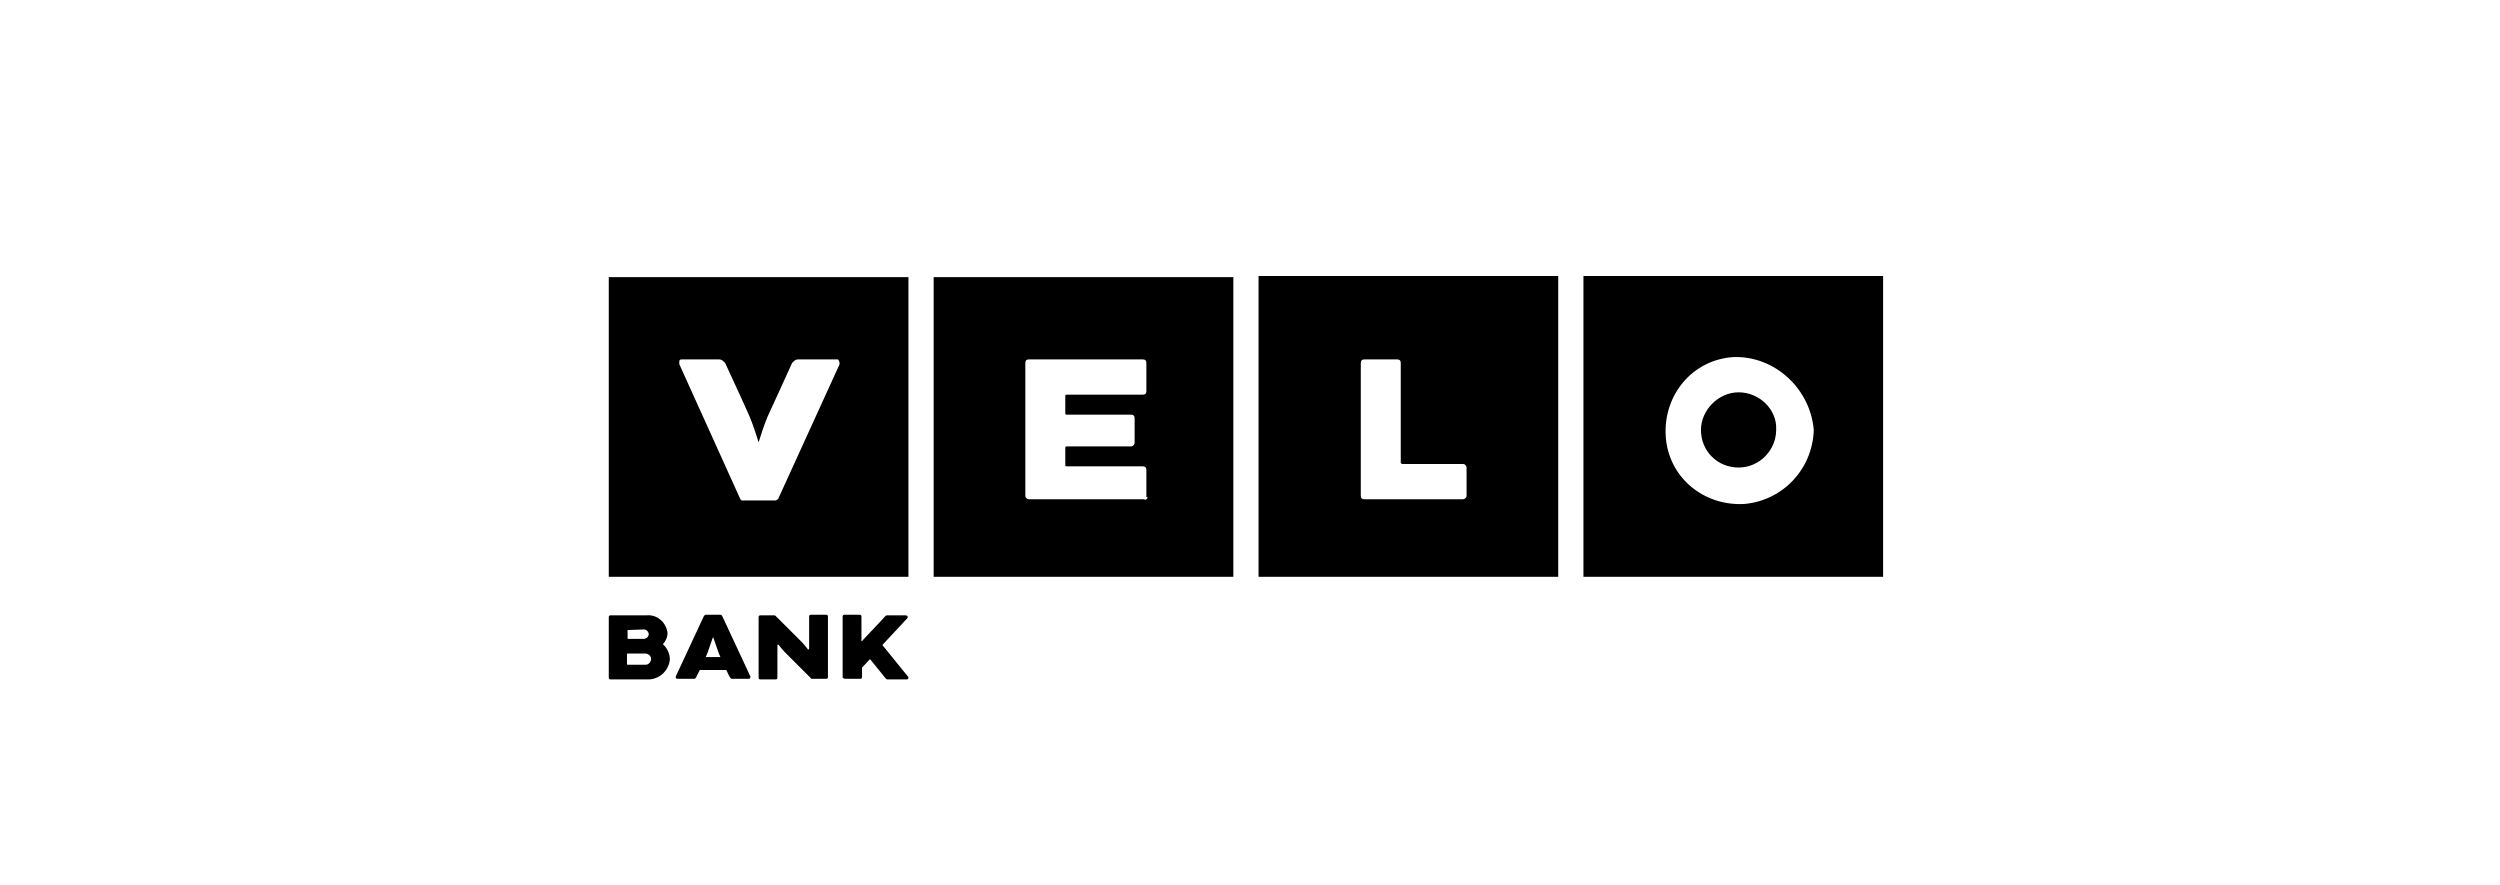
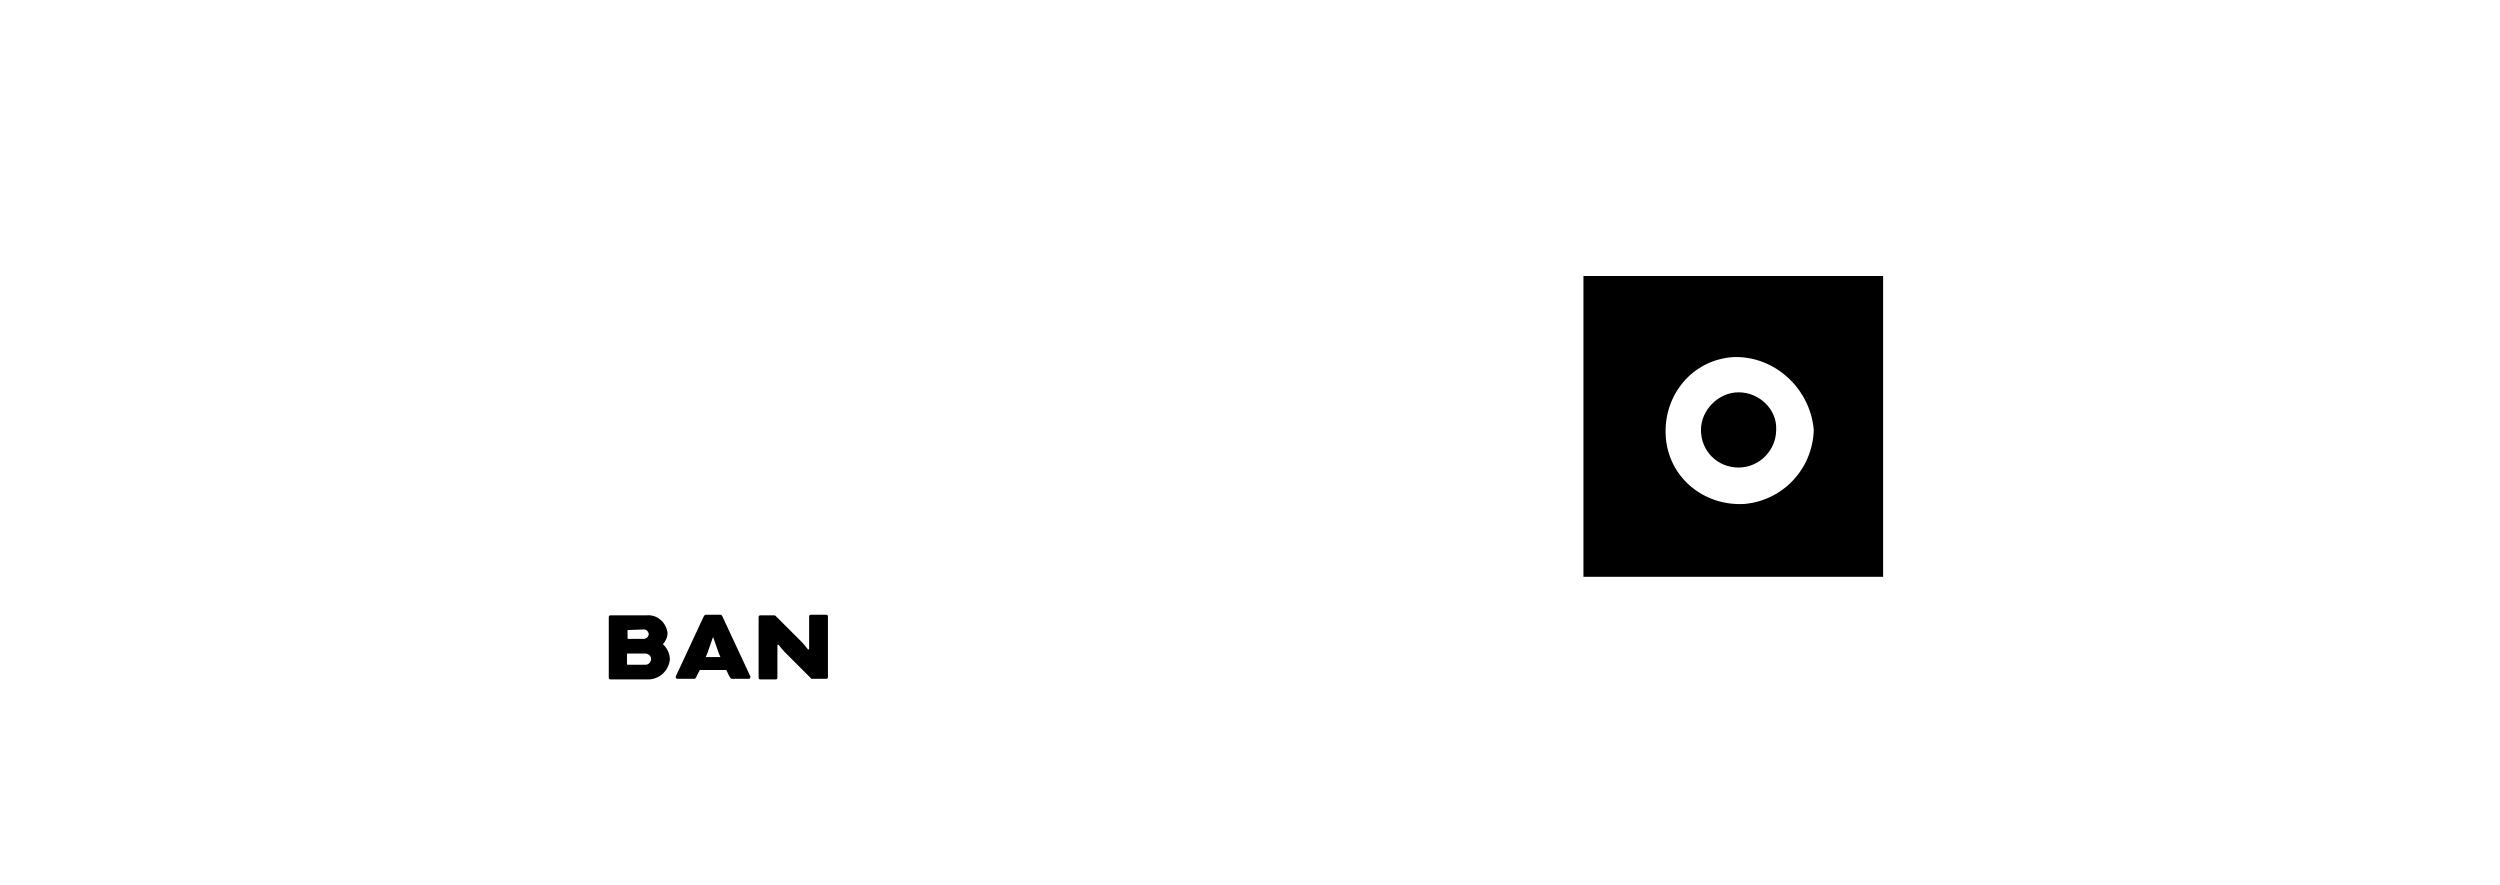
<svg xmlns="http://www.w3.org/2000/svg" width="308" height="109" viewBox="0 0 308 109" fill="none">
-   <path d="M115.027 34.145V71.065H151.947V34.145H115.027ZM141.378 61.22C141.378 61.509 141.089 61.654 140.944 61.509H126.755C126.61 61.509 126.321 61.365 126.321 61.075V44.714C126.321 44.425 126.465 44.28 126.755 44.28H140.799C141.089 44.28 141.233 44.425 141.233 44.714V48.189C141.233 48.479 141.089 48.623 140.799 48.623H131.388C131.388 48.623 131.243 48.623 131.243 48.768V50.94C131.243 50.94 131.243 51.085 131.388 51.085H139.351C139.641 51.085 139.786 51.23 139.786 51.519V54.56C139.786 54.705 139.641 54.994 139.351 54.994H131.388C131.388 54.994 131.243 54.994 131.243 55.139V57.311C131.243 57.311 131.243 57.455 131.388 57.455H140.799C141.089 57.455 141.233 57.6 141.233 57.89V61.22H141.378Z" fill="black" />
-   <path d="M75 34.145V71.065H111.92V34.145H75ZM103.378 45.004L95.849 61.509C95.704 61.509 95.704 61.654 95.559 61.654H91.361L91.216 61.509L83.687 44.859V44.714C83.687 44.425 83.687 44.28 83.977 44.28H88.61C88.899 44.28 89.044 44.425 89.334 44.714C89.334 44.714 92.085 50.651 92.374 51.374C92.808 52.388 93.388 54.27 93.388 54.27V54.415C93.388 54.415 93.532 54.415 93.532 54.27C93.532 54.27 94.112 52.388 94.546 51.374C94.835 50.795 97.586 44.714 97.586 44.714C97.876 44.425 98.021 44.28 98.31 44.28H102.943C102.943 44.28 103.088 44.28 103.233 44.28C103.378 44.425 103.523 44.714 103.378 45.004Z" fill="black" />
-   <path d="M214.191 48.334C211.73 48.334 209.558 50.505 209.558 52.967C209.558 55.573 211.585 57.6 214.191 57.6C216.797 57.6 218.824 55.428 218.824 52.967C218.969 50.505 216.797 48.334 214.191 48.334Z" fill="black" />
+   <path d="M214.191 48.334C211.73 48.334 209.558 50.505 209.558 52.967C209.558 55.573 211.585 57.6 214.191 57.6C216.797 57.6 218.824 55.428 218.824 52.967C218.969 50.505 216.797 48.334 214.191 48.334" fill="black" />
  <path d="M195.08 34V71.065H232V34H195.08ZM214.915 62.088C209.848 62.378 205.504 58.758 205.215 53.691C204.925 48.623 208.545 44.28 213.612 43.99C218.68 43.845 223.023 47.899 223.458 52.967C223.313 57.745 219.693 61.654 214.915 62.088Z" fill="black" />
-   <path d="M155.054 34V71.065H191.974V34H155.054ZM180.681 61.075C180.681 61.365 180.391 61.509 180.246 61.509H168.084C167.795 61.509 167.65 61.365 167.65 61.075V44.714C167.65 44.425 167.795 44.28 168.084 44.28H172.138C172.428 44.28 172.573 44.425 172.573 44.714V57.021L172.717 57.166H180.246C180.536 57.166 180.681 57.455 180.681 57.6V61.075Z" fill="black" />
  <path d="M92.447 83.34L88.972 75.884C88.9 75.811 88.9 75.739 88.755 75.739H86.945C86.873 75.739 86.8 75.811 86.728 75.884L83.253 83.34V83.413C83.253 83.557 83.325 83.63 83.47 83.63H85.497C85.642 83.63 85.714 83.557 85.787 83.413C85.787 83.34 86.004 82.978 86.221 82.544H89.479C89.696 82.978 89.841 83.34 89.913 83.413C89.986 83.557 90.058 83.63 90.203 83.63H92.23C92.374 83.63 92.447 83.557 92.447 83.413C92.447 83.413 92.447 83.413 92.447 83.34ZM86.945 80.951C87.017 80.806 87.09 80.589 87.162 80.445L87.814 78.562C87.814 78.562 87.886 78.49 87.886 78.562L88.538 80.445C88.61 80.589 88.683 80.806 88.755 80.951H86.945Z" fill="black" />
-   <path d="M104.103 83.63H105.985C106.13 83.63 106.202 83.557 106.202 83.413V82.254L107.143 81.241H107.216L109.098 83.557C109.17 83.63 109.243 83.702 109.315 83.702H111.704C111.849 83.702 111.921 83.63 111.921 83.485C111.921 83.413 111.921 83.413 111.849 83.34L108.736 79.503V79.431L111.776 76.173C111.849 76.101 111.849 75.956 111.776 75.884C111.704 75.884 111.704 75.811 111.631 75.811H109.315C109.243 75.811 109.17 75.811 109.098 75.884C109.098 75.884 107.36 77.766 106.854 78.273C106.347 78.779 106.202 78.997 106.202 78.997H106.13C106.13 78.997 106.13 78.997 106.13 78.924V75.956C106.13 75.811 106.057 75.739 105.912 75.739H104.03C103.886 75.739 103.813 75.811 103.813 75.956V83.485C103.886 83.557 104.03 83.63 104.103 83.63Z" fill="black" />
  <path d="M100.12 83.63H101.785C101.93 83.63 102.002 83.557 102.002 83.413V75.956C102.002 75.811 101.93 75.739 101.785 75.739H99.903C99.758 75.739 99.686 75.811 99.686 75.956V79.938C99.686 79.938 99.686 80.01 99.613 80.01C99.613 80.01 99.613 80.01 99.541 80.01C99.541 80.01 99.107 79.431 98.817 79.141L95.559 75.884C95.487 75.811 95.415 75.811 95.342 75.811H93.677C93.532 75.811 93.46 75.884 93.46 76.029V83.485C93.46 83.63 93.532 83.702 93.677 83.702H95.559C95.704 83.702 95.776 83.63 95.776 83.485V79.503C95.776 79.503 95.776 79.431 95.849 79.431C95.849 79.431 95.849 79.431 95.921 79.431C95.921 79.431 96.356 80.01 96.645 80.3L99.903 83.557C99.903 83.63 99.975 83.63 100.12 83.63Z" fill="black" />
  <path d="M81.661 79.359C82.023 78.997 82.24 78.49 82.24 77.983C82.095 76.68 80.937 75.667 79.634 75.811H75.218C75.073 75.811 75.001 75.884 75.001 76.029V83.485C75.001 83.63 75.073 83.702 75.218 83.702H79.706C81.154 83.775 82.385 82.689 82.529 81.241C82.529 80.517 82.167 79.793 81.661 79.359ZM77.317 77.621L79.344 77.549C79.634 77.549 79.923 77.838 79.923 78.128C79.923 78.418 79.634 78.707 79.344 78.707H77.389C77.389 78.707 77.317 78.707 77.317 78.635V77.621ZM79.489 81.892H77.317C77.317 81.892 77.245 81.892 77.245 81.82V80.589C77.245 80.589 77.245 80.517 77.317 80.517H79.489C79.851 80.517 80.213 80.806 80.213 81.168C80.213 81.53 79.923 81.892 79.561 81.892C79.561 81.892 79.561 81.892 79.489 81.892Z" fill="black" />
</svg>